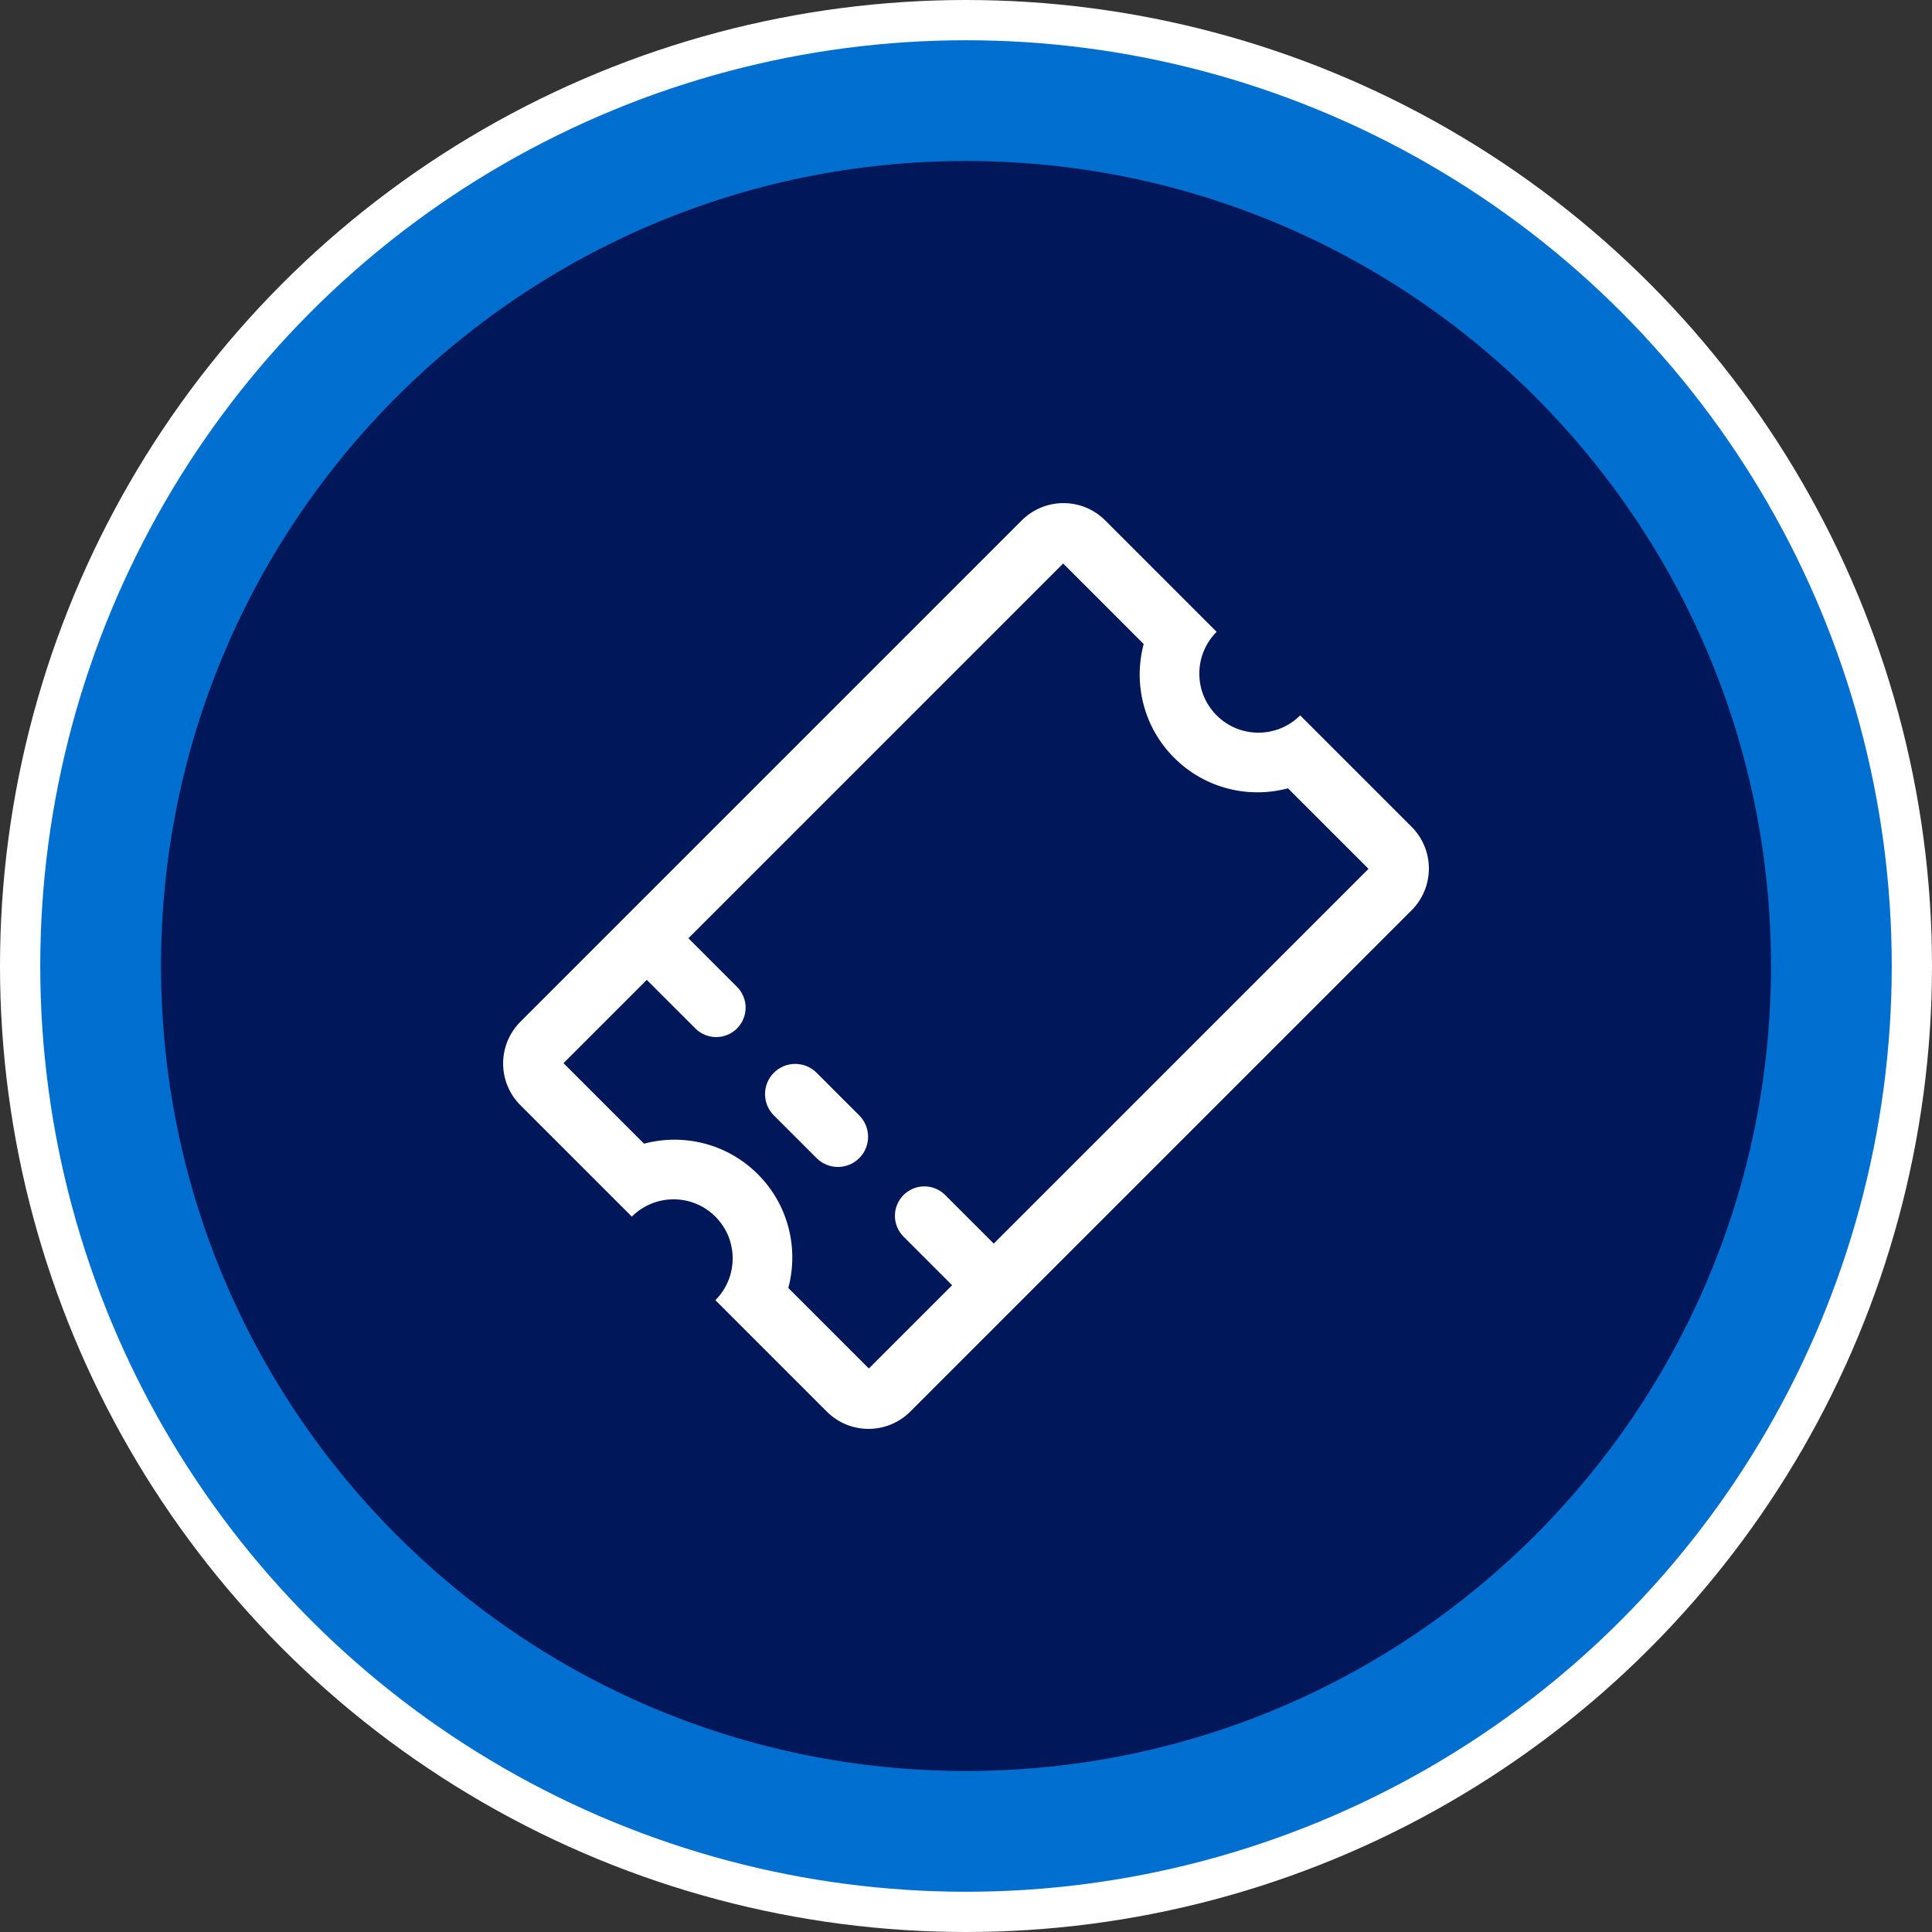
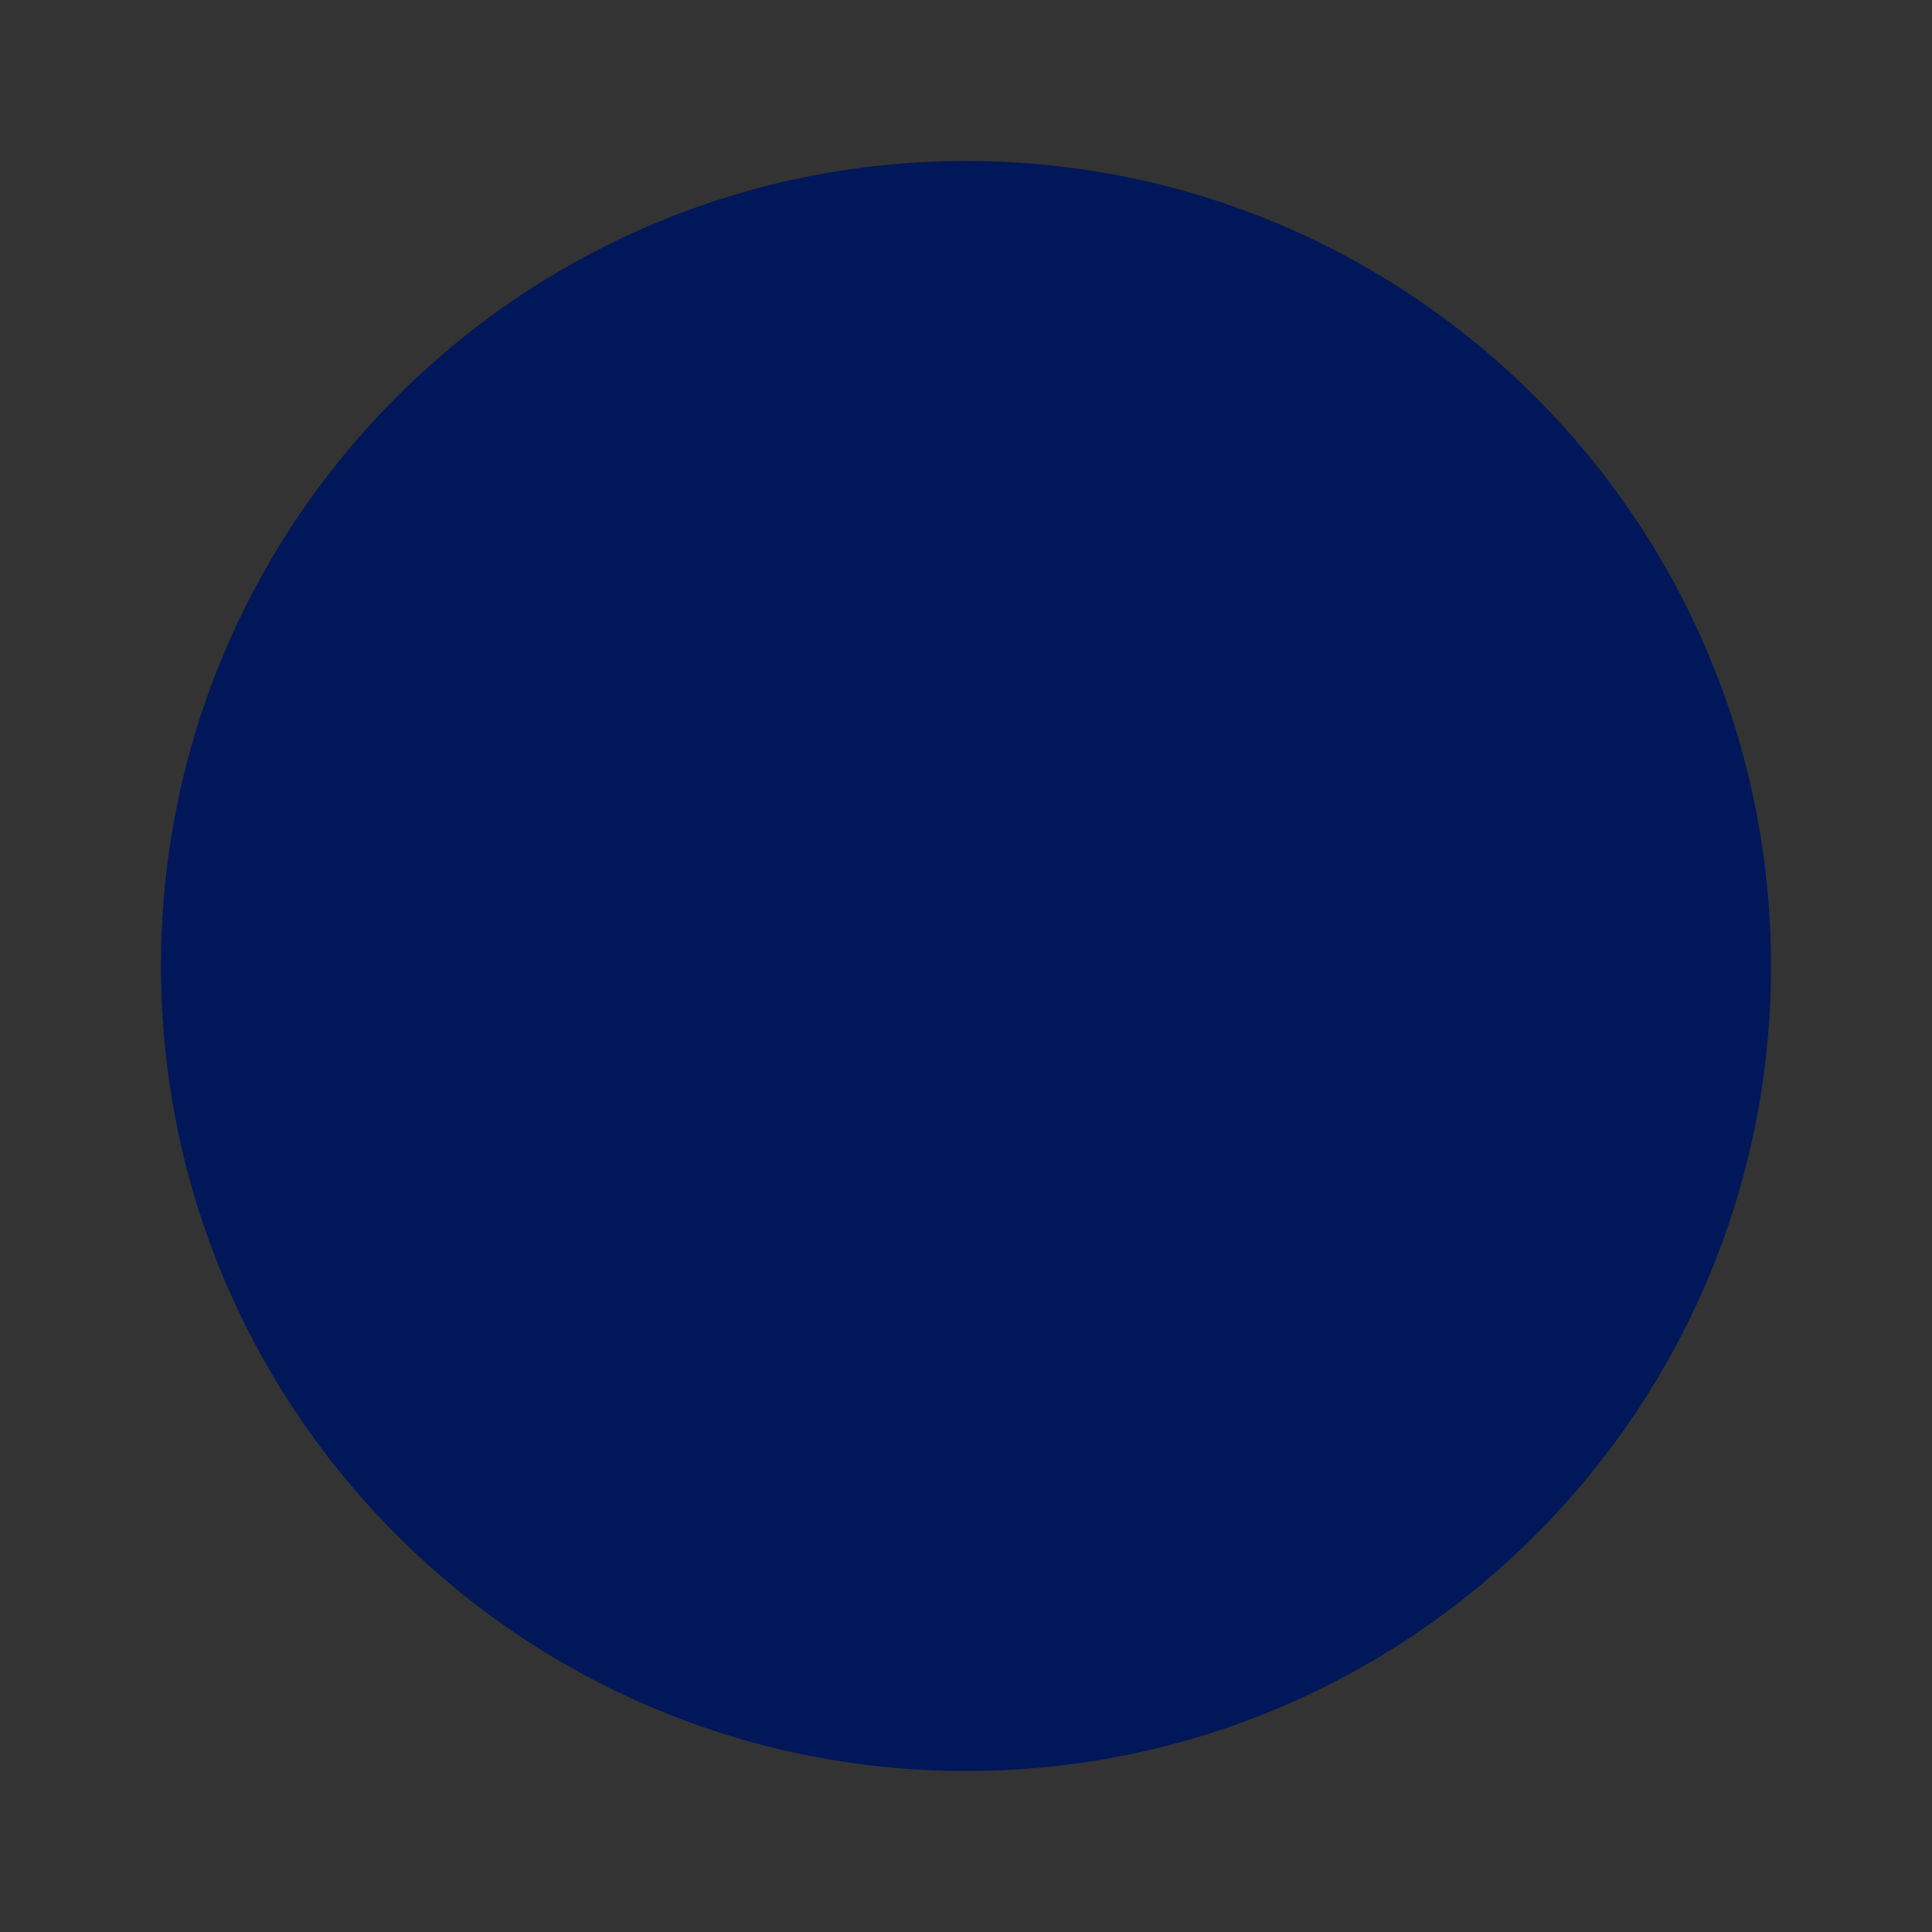
<svg xmlns="http://www.w3.org/2000/svg" width="96" height="96" viewBox="0 0 96 96" fill="none">
  <rect x="0" y="0" width="96" height="96" fill="#333333" stroke="none" />
-   <circle cx="48" cy="48" r="47" fill="#006FCF" stroke="white" stroke-width="2" />
  <path d="M8 48C8 25.909 25.909 8 48 8C70.091 8 88 25.909 88 48C88 70.091 70.091 88 48 88C25.909 88 8 70.091 8 48Z" fill="#00175A" />
-   <path fill-rule="evenodd" clip-rule="evenodd" d="M50.767 25.86C51.914 24.713 53.773 24.713 54.919 25.86L60.454 31.395C59.307 32.541 59.307 34.4 60.454 35.546C61.6 36.693 63.459 36.693 64.605 35.546L70.14 41.081C71.287 42.227 71.287 44.086 70.14 45.233L45.233 70.14C44.086 71.287 42.227 71.287 41.081 70.14L35.546 64.605C36.693 63.459 36.693 61.6 35.546 60.454C34.4 59.307 32.541 59.307 31.395 60.454L25.86 54.919C24.713 53.773 24.713 51.914 25.86 50.767L50.767 25.86ZM32.138 48.69L28 52.828L32.002 56.829C33.954 56.308 36.124 56.813 37.655 58.345C39.187 59.876 39.692 62.046 39.171 63.998L43.172 68L47.31 63.862L44.897 61.448C44.325 60.877 44.325 59.951 44.897 59.379C45.468 58.808 46.394 58.808 46.965 59.379L49.379 61.793L68 43.172L63.998 39.171C62.046 39.692 59.876 39.187 58.345 37.655C56.813 36.124 56.308 33.954 56.829 32.002L52.828 28L34.207 46.621L36.621 49.035C37.192 49.606 37.192 50.532 36.621 51.103C36.049 51.675 35.123 51.675 34.552 51.103L32.138 48.69ZM40.575 53.304C39.989 52.718 39.039 52.718 38.453 53.304C37.868 53.89 37.868 54.839 38.453 55.425L40.575 57.546C41.16 58.132 42.11 58.132 42.696 57.546C43.282 56.961 43.282 56.011 42.696 55.425L40.575 53.304Z" fill="white" />
</svg>